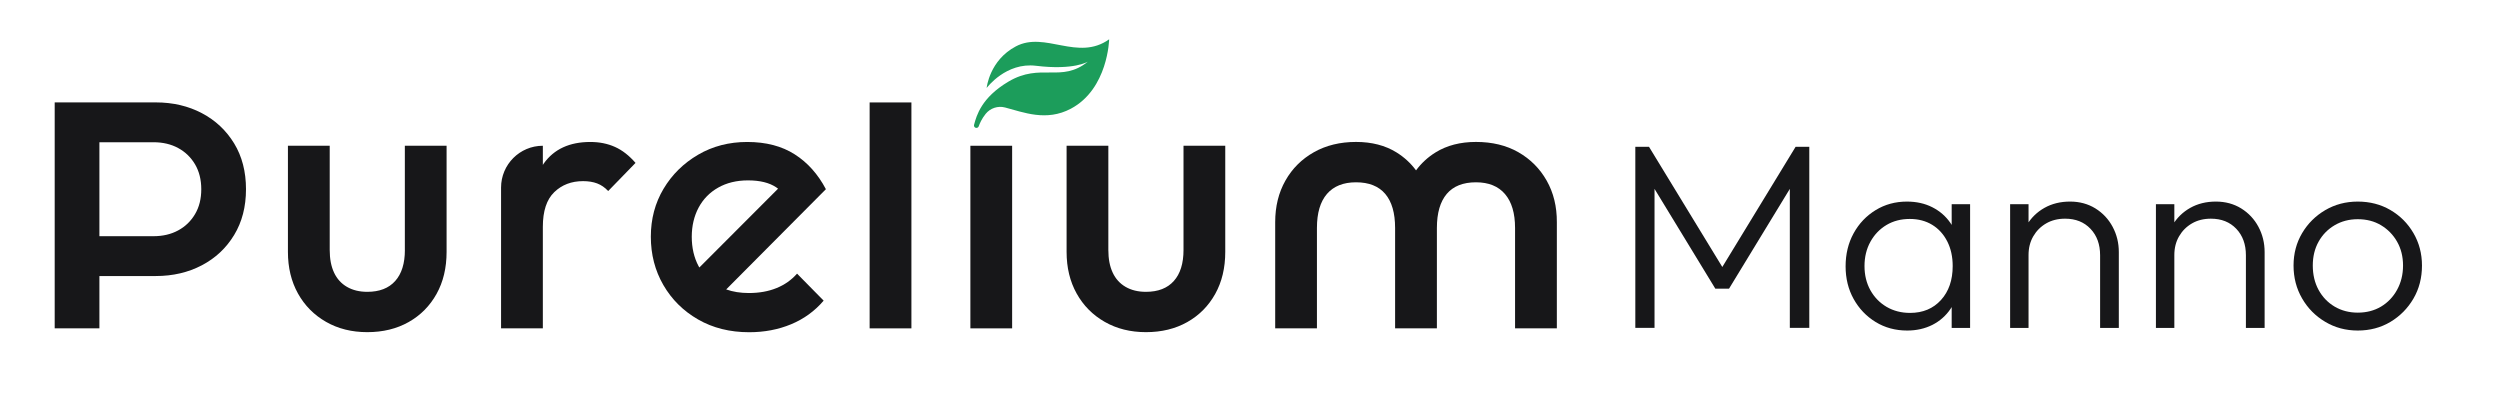
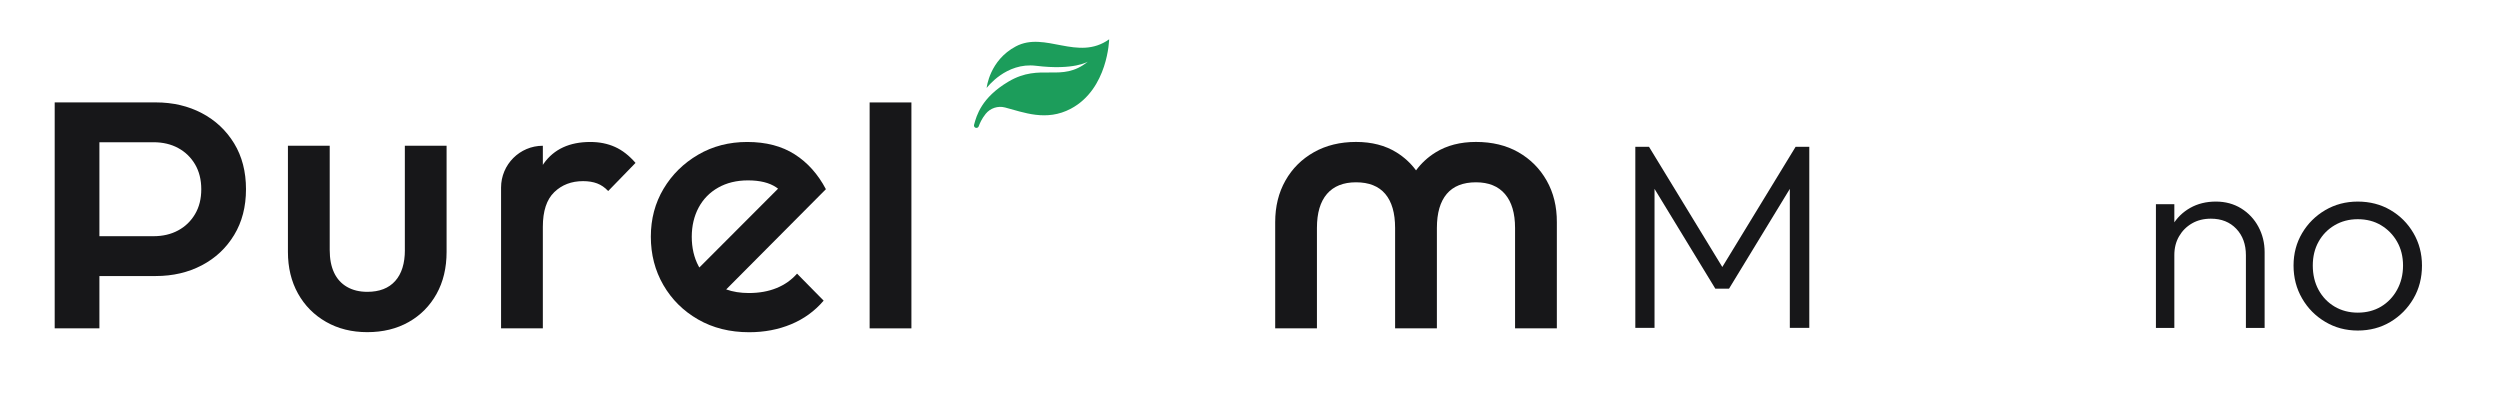
<svg xmlns="http://www.w3.org/2000/svg" version="1.1" id="Vrstva_1" x="0px" y="0px" viewBox="0 0 666.49 105.82" style="enable-background:new 0 0 666.49 105.82;" xml:space="preserve">
  <style type="text/css">
	.st0{fill:#171719;}
	.st1{fill:#1C9D5B;}
</style>
  <path class="st0" d="M107.94,66.65c0,3.58-0.86,6.34-2.58,8.26c-1.72,1.93-4.2,2.89-7.44,2.89c-2.09,0-3.9-0.44-5.42-1.32  c-1.52-0.88-2.67-2.15-3.44-3.8c-0.78-1.66-1.16-3.67-1.16-6.03V38.86H76.76v28.29c0,4.19,0.89,7.89,2.68,11.1  c1.79,3.21,4.28,5.73,7.49,7.56c3.2,1.83,6.87,2.74,10.98,2.74c4.18,0,7.86-0.9,11.03-2.69c3.17-1.79,5.65-4.29,7.44-7.5  c1.79-3.21,2.68-6.95,2.68-11.21V38.86h-11.13V66.65z" />
  <path class="st0" d="M163.95,39.17c-1.96-0.88-4.15-1.32-6.58-1.32c-5.53,0-9.67,1.91-12.4,5.73c-0.09,0.13-0.17,0.26-0.25,0.39  v-5.11l0,0c-6.15,0-11.14,4.99-11.14,11.16v37.52h11.14V60.46c0-4.19,1.01-7.27,3.04-9.23c2.02-1.96,4.59-2.94,7.69-2.94  c1.42,0,2.66,0.2,3.75,0.61c1.08,0.41,2.06,1.08,2.94,2.03l7.29-7.5C167.73,41.47,165.91,40.05,163.95,39.17z" />
  <path class="st0" d="M211.87,41.15c-3.44-2.2-7.66-3.3-12.65-3.3c-4.86,0-9.23,1.13-13.11,3.4c-3.88,2.27-6.95,5.29-9.21,9.08  c-2.26,3.79-3.39,8.05-3.39,12.78c0,4.73,1.11,9.03,3.34,12.88c2.23,3.85,5.31,6.91,9.26,9.18c3.95,2.27,8.49,3.4,13.62,3.4  c4.05,0,7.78-0.71,11.19-2.13c3.41-1.42,6.29-3.51,8.66-6.29l-7.09-7.2c-1.49,1.69-3.31,2.98-5.47,3.85  c-2.16,0.88-4.62,1.32-7.39,1.32c-2.22,0-4.23-0.32-6.03-0.96l26.58-26.72C218.07,46.44,215.31,43.34,211.87,41.15z M186.25,55.34  c1.21-2.26,2.95-4.04,5.21-5.32c2.26-1.28,4.91-1.93,7.95-1.93c3.17,0,5.67,0.61,7.49,1.83c0.18,0.12,0.36,0.25,0.53,0.38  l-20.98,21.01c-0.07-0.12-0.14-0.23-0.21-0.35c-1.21-2.26-1.82-4.88-1.82-7.86C184.43,60.2,185.04,57.61,186.25,55.34z" />
  <rect x="231.84" y="27.31" class="st0" width="11.14" height="60.23" />
-   <path class="st0" d="M315.52,66.65c0,3.58-0.86,6.34-2.58,8.26c-1.72,1.93-4.2,2.89-7.44,2.89c-2.09,0-3.9-0.44-5.42-1.32  c-1.52-0.88-2.67-2.15-3.44-3.8c-0.78-1.66-1.16-3.67-1.16-6.03V38.86h-11.13v28.29c0,4.19,0.89,7.89,2.68,11.1  c1.79,3.21,4.28,5.73,7.49,7.56c3.2,1.83,6.87,2.74,10.98,2.74c4.18,0,7.86-0.9,11.03-2.69c3.17-1.79,5.65-4.29,7.44-7.5  c1.79-3.21,2.68-6.95,2.68-11.21V38.86h-11.13V66.65z" />
  <path class="st0" d="M412.33,48.14c-1.82-3.21-4.34-5.73-7.54-7.56c-3.21-1.83-6.97-2.74-11.29-2.74c-4.19,0-7.78,0.93-10.78,2.79  c-2.07,1.28-3.8,2.88-5.21,4.79c-1.41-1.91-3.15-3.51-5.21-4.79c-3-1.86-6.6-2.79-10.78-2.79c-4.25,0-8,0.91-11.24,2.74  c-3.24,1.83-5.77,4.34-7.59,7.56c-1.82,3.21-2.73,6.91-2.73,11.1v28.29h11.13V60.77c0-3.99,0.89-7.01,2.68-9.08  c1.79-2.06,4.37-3.09,7.74-3.09c3.44,0,6.04,1.03,7.79,3.09c1.75,2.06,2.63,5.09,2.63,9.08v26.77h11.14V60.77  c0-3.99,0.88-7.01,2.63-9.08c1.75-2.06,4.35-3.09,7.79-3.09c3.37,0,5.96,1.05,7.74,3.14c1.79,2.1,2.68,5.11,2.68,9.03v26.77h11.14  V59.25C415.07,55.06,414.16,51.36,412.33,48.14z" />
  <path class="st0" d="M53.82,30.17c-3.63-1.91-7.72-2.87-12.29-2.87H26.5h-3.73h-8.19v60.23H26.5V73.59h15.03  c4.56,0,8.66-0.96,12.29-2.87c3.63-1.91,6.5-4.6,8.6-8.07c2.11-3.47,3.16-7.54,3.16-12.21c0-4.67-1.05-8.74-3.16-12.21  C60.31,34.78,57.45,32.08,53.82,30.17z M52,57.08c-1.11,1.88-2.61,3.33-4.51,4.35c-1.9,1.03-4.1,1.54-6.58,1.54H26.5V37.92h14.41  c2.49,0,4.68,0.51,6.58,1.54c1.9,1.03,3.4,2.48,4.51,4.35c1.1,1.88,1.66,4.09,1.66,6.64C53.66,53,53.11,55.21,52,57.08z" />
-   <rect x="258.7" y="38.86" class="st0" width="11.13" height="48.68" />
  <path class="st1" d="M262.77,30.36c-1.05,1.31-1.59,2.58-1.84,3.3c-0.11,0.33-0.46,0.51-0.79,0.42l0,0  c-0.35-0.09-0.56-0.45-0.46-0.8c0.65-2.47,1.97-7.25,9.15-11.51c8.64-5.14,14.12,0.41,21.2-5.34c0,0-3.69,2.35-13.82,1.11  c-8.02-0.99-13.07,5.81-13.17,5.91c0.01-0.11,0.76-7.36,7.78-11.08c7.81-4.14,16.51,4.08,24.88-1.89c0,0-0.29,13.24-10.21,18.5  c-6.55,3.48-12.65,0.95-17.53-0.32C266.04,28.15,264.01,28.82,262.77,30.36z" />
  <path class="st0" d="M435.97,87.42V39.14h3.65l20.84,34.17h-2.6l20.84-34.17h3.65v48.27h-5.19V48.12l1.19,0.28l-17.4,28.56h-3.65  L439.9,48.4l1.19-0.28v39.29H435.97z" />
-   <path class="st0" d="M508.45,88.12c-3.13,0-5.94-0.76-8.42-2.28c-2.48-1.52-4.43-3.57-5.86-6.14s-2.14-5.47-2.14-8.7  c0-3.27,0.71-6.21,2.14-8.81c1.43-2.6,3.38-4.65,5.86-6.17c2.48-1.52,5.26-2.28,8.35-2.28c2.53,0,4.78,0.5,6.77,1.51  c1.99,1.01,3.6,2.41,4.84,4.21c1.24,1.8,2,3.89,2.28,6.28v10.31c-0.28,2.39-1.04,4.49-2.28,6.32c-1.24,1.82-2.85,3.24-4.84,4.25  C513.16,87.61,510.93,88.12,508.45,88.12z M509.22,83.42c3.41,0,6.16-1.15,8.24-3.44c2.08-2.29,3.12-5.31,3.12-9.05  c0-2.48-0.48-4.67-1.44-6.56c-0.96-1.89-2.29-3.37-4-4.42c-1.71-1.05-3.71-1.58-6-1.58c-2.34,0-4.41,0.54-6.21,1.61  c-1.8,1.08-3.23,2.56-4.28,4.46c-1.05,1.89-1.58,4.06-1.58,6.49c0,2.43,0.53,4.58,1.58,6.46c1.05,1.87,2.49,3.35,4.31,4.42  C504.8,82.88,506.88,83.42,509.22,83.42z M520.31,87.42v-8.84l0.98-8.14l-0.98-7.93v-8.07h4.91v32.98H520.31z" />
-   <path class="st0" d="M535.89,87.42V54.44h4.91v32.98H535.89z M559.88,87.42V68.05c0-2.9-0.85-5.25-2.56-7.05  c-1.71-1.8-3.96-2.7-6.77-2.7c-1.92,0-3.6,0.42-5.05,1.26c-1.45,0.84-2.6,1.99-3.44,3.44c-0.84,1.45-1.26,3.11-1.26,4.98l-2.25-1.26  c0-2.48,0.58-4.7,1.75-6.67c1.17-1.96,2.75-3.51,4.74-4.63c1.99-1.12,4.27-1.68,6.84-1.68c2.53,0,4.77,0.61,6.74,1.82  c1.96,1.22,3.5,2.85,4.6,4.91c1.1,2.06,1.65,4.3,1.65,6.74v20.21H559.88z" />
  <path class="st0" d="M574.76,87.42V54.44h4.91v32.98H574.76z M598.75,87.42V68.05c0-2.9-0.85-5.25-2.56-7.05  c-1.71-1.8-3.96-2.7-6.77-2.7c-1.92,0-3.6,0.42-5.05,1.26c-1.45,0.84-2.6,1.99-3.44,3.44c-0.84,1.45-1.26,3.11-1.26,4.98l-2.25-1.26  c0-2.48,0.58-4.7,1.75-6.67c1.17-1.96,2.75-3.51,4.74-4.63c1.99-1.12,4.27-1.68,6.84-1.68c2.53,0,4.77,0.61,6.74,1.82  c1.96,1.22,3.5,2.85,4.6,4.91c1.1,2.06,1.65,4.3,1.65,6.74v20.21H598.75z" />
  <path class="st0" d="M628.57,88.12c-3.18,0-6.07-0.77-8.67-2.32c-2.6-1.54-4.66-3.62-6.17-6.24c-1.52-2.62-2.28-5.54-2.28-8.77  c0-3.18,0.76-6.06,2.28-8.63c1.52-2.57,3.58-4.62,6.17-6.14c2.6-1.52,5.48-2.28,8.67-2.28c3.23,0,6.13,0.75,8.7,2.25  c2.57,1.5,4.62,3.54,6.14,6.14c1.52,2.6,2.28,5.49,2.28,8.67c0,3.27-0.76,6.21-2.28,8.81c-1.52,2.6-3.57,4.67-6.14,6.21  C634.7,87.35,631.8,88.12,628.57,88.12z M628.57,83.35c2.34,0,4.41-0.54,6.21-1.61c1.8-1.08,3.23-2.57,4.28-4.49  s1.58-4.07,1.58-6.46c0-2.39-0.53-4.5-1.58-6.35c-1.05-1.85-2.48-3.31-4.28-4.39c-1.8-1.08-3.87-1.61-6.21-1.61  c-2.29,0-4.35,0.54-6.17,1.61c-1.83,1.08-3.25,2.54-4.28,4.39c-1.03,1.85-1.54,3.96-1.54,6.35c0,2.43,0.51,4.6,1.54,6.49  c1.03,1.89,2.46,3.38,4.28,4.46C624.22,82.81,626.28,83.35,628.57,83.35z" />
</svg>